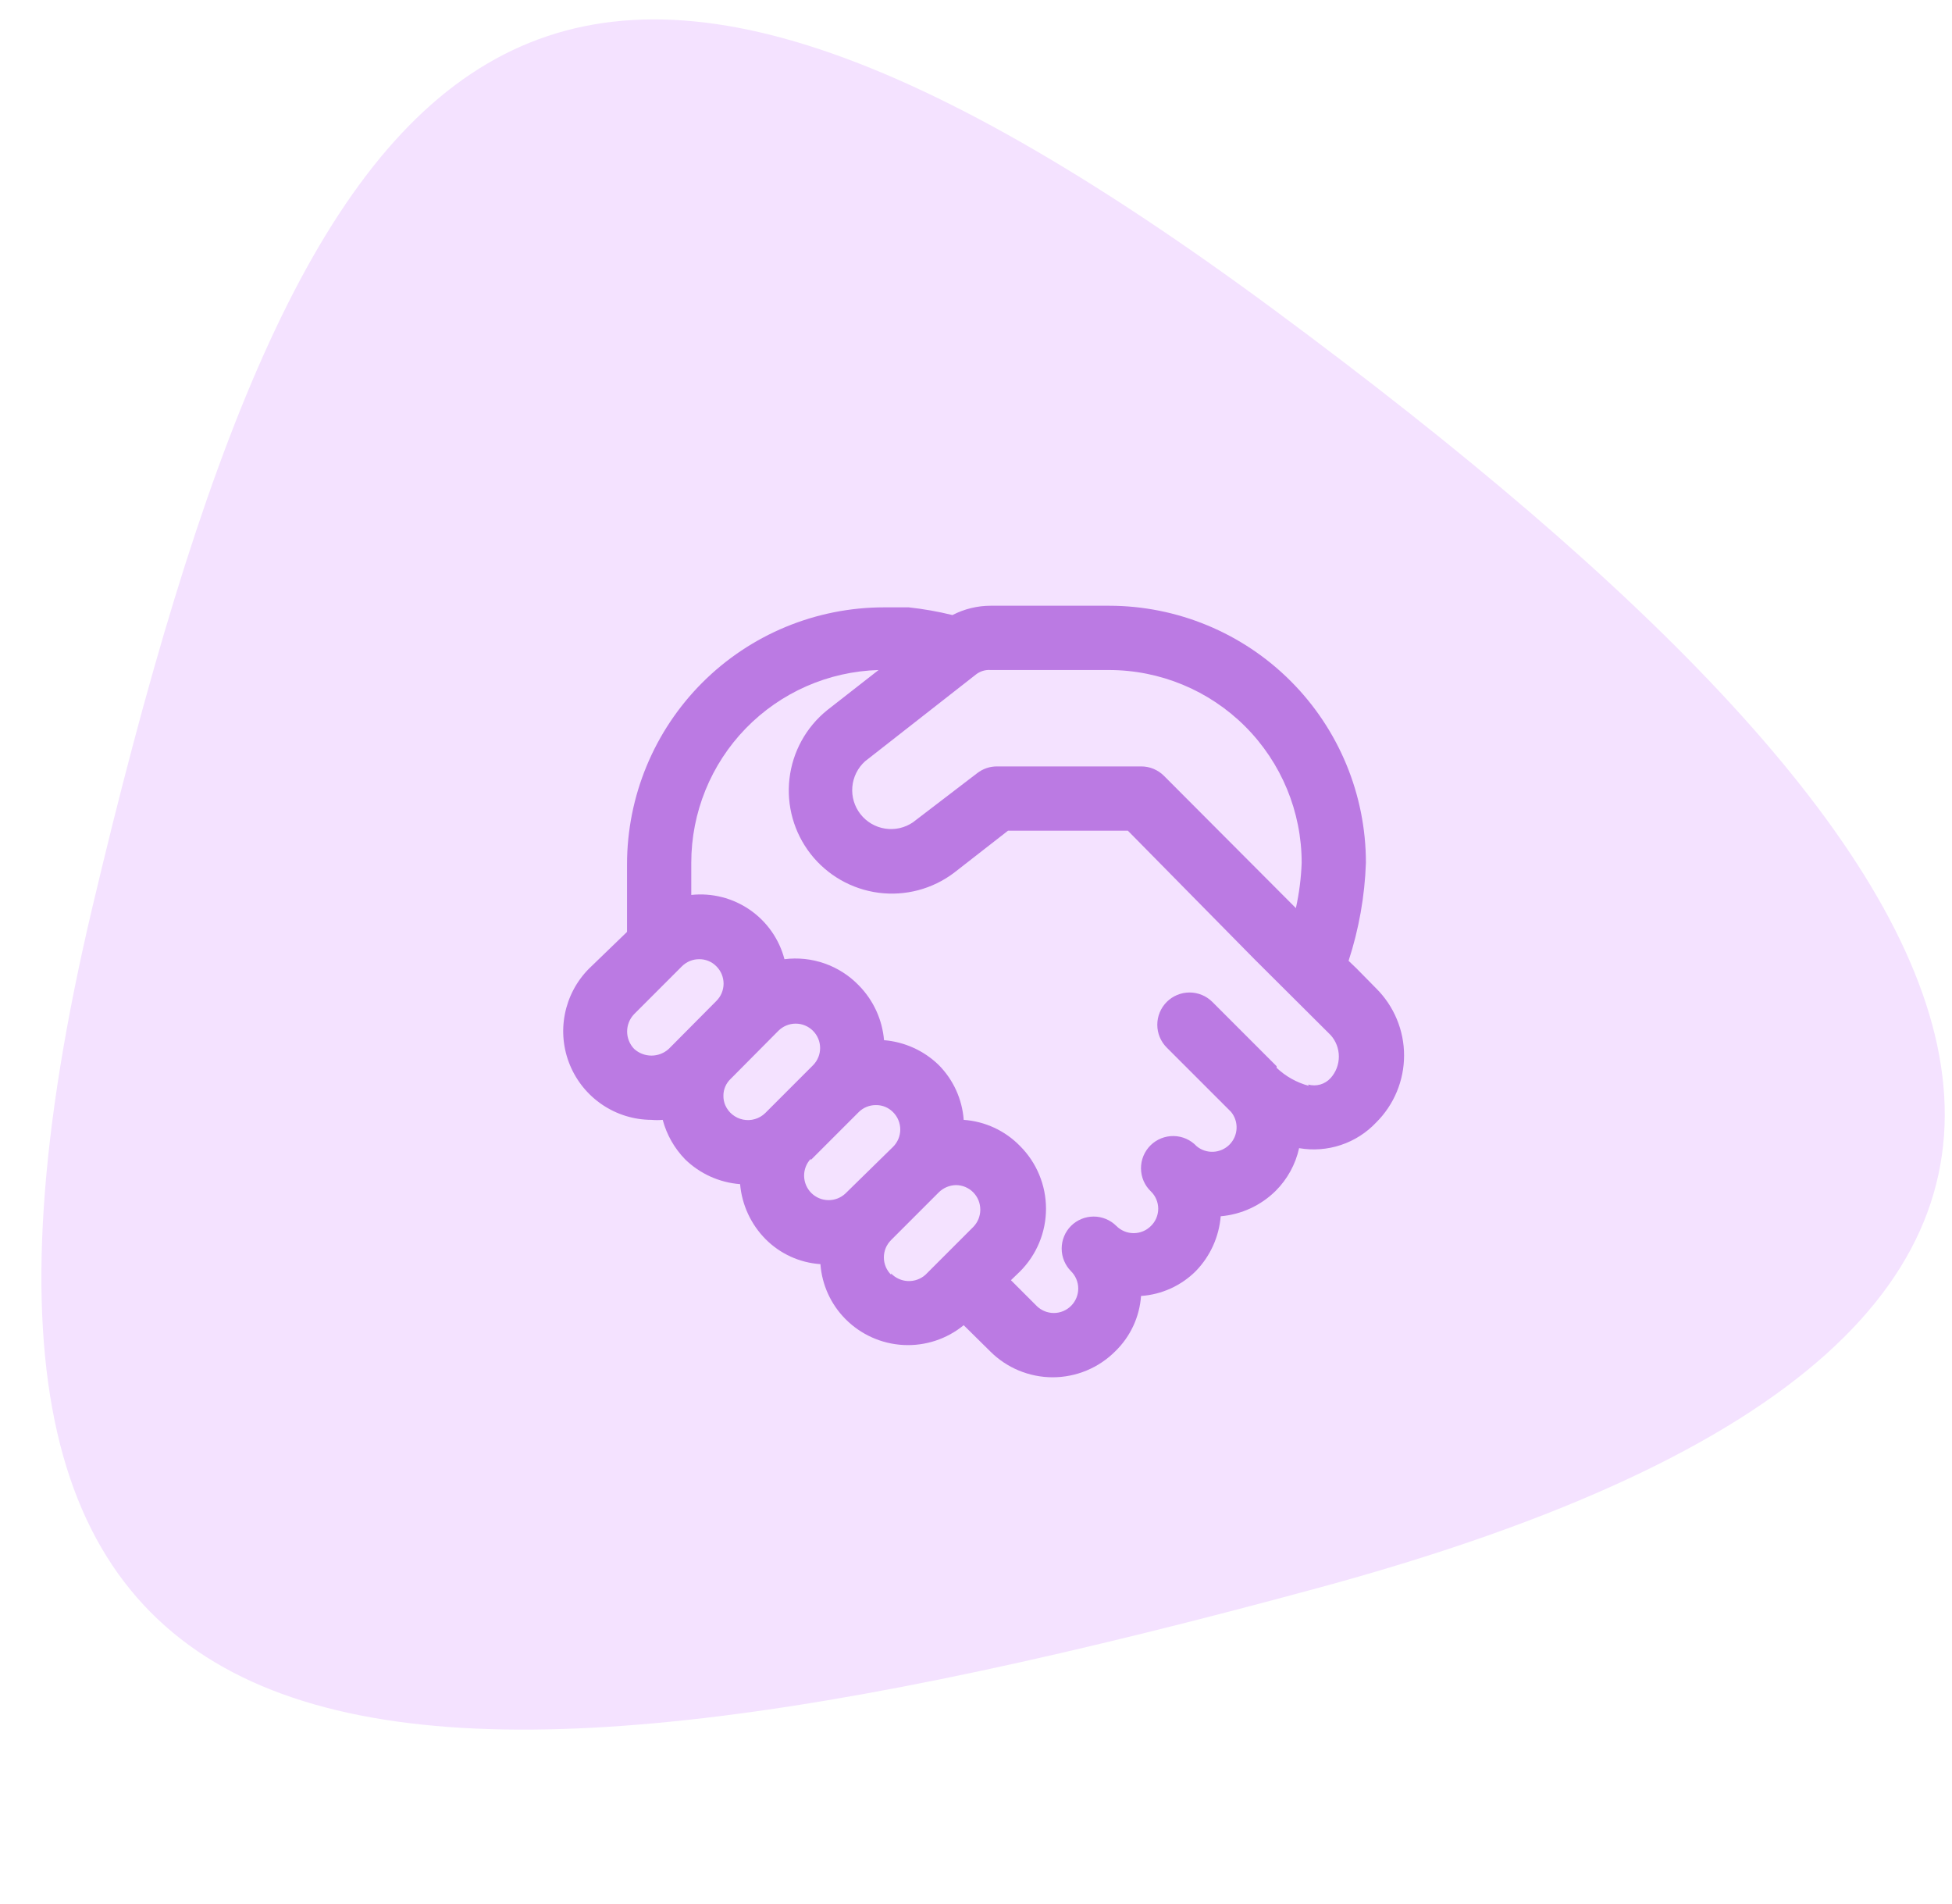
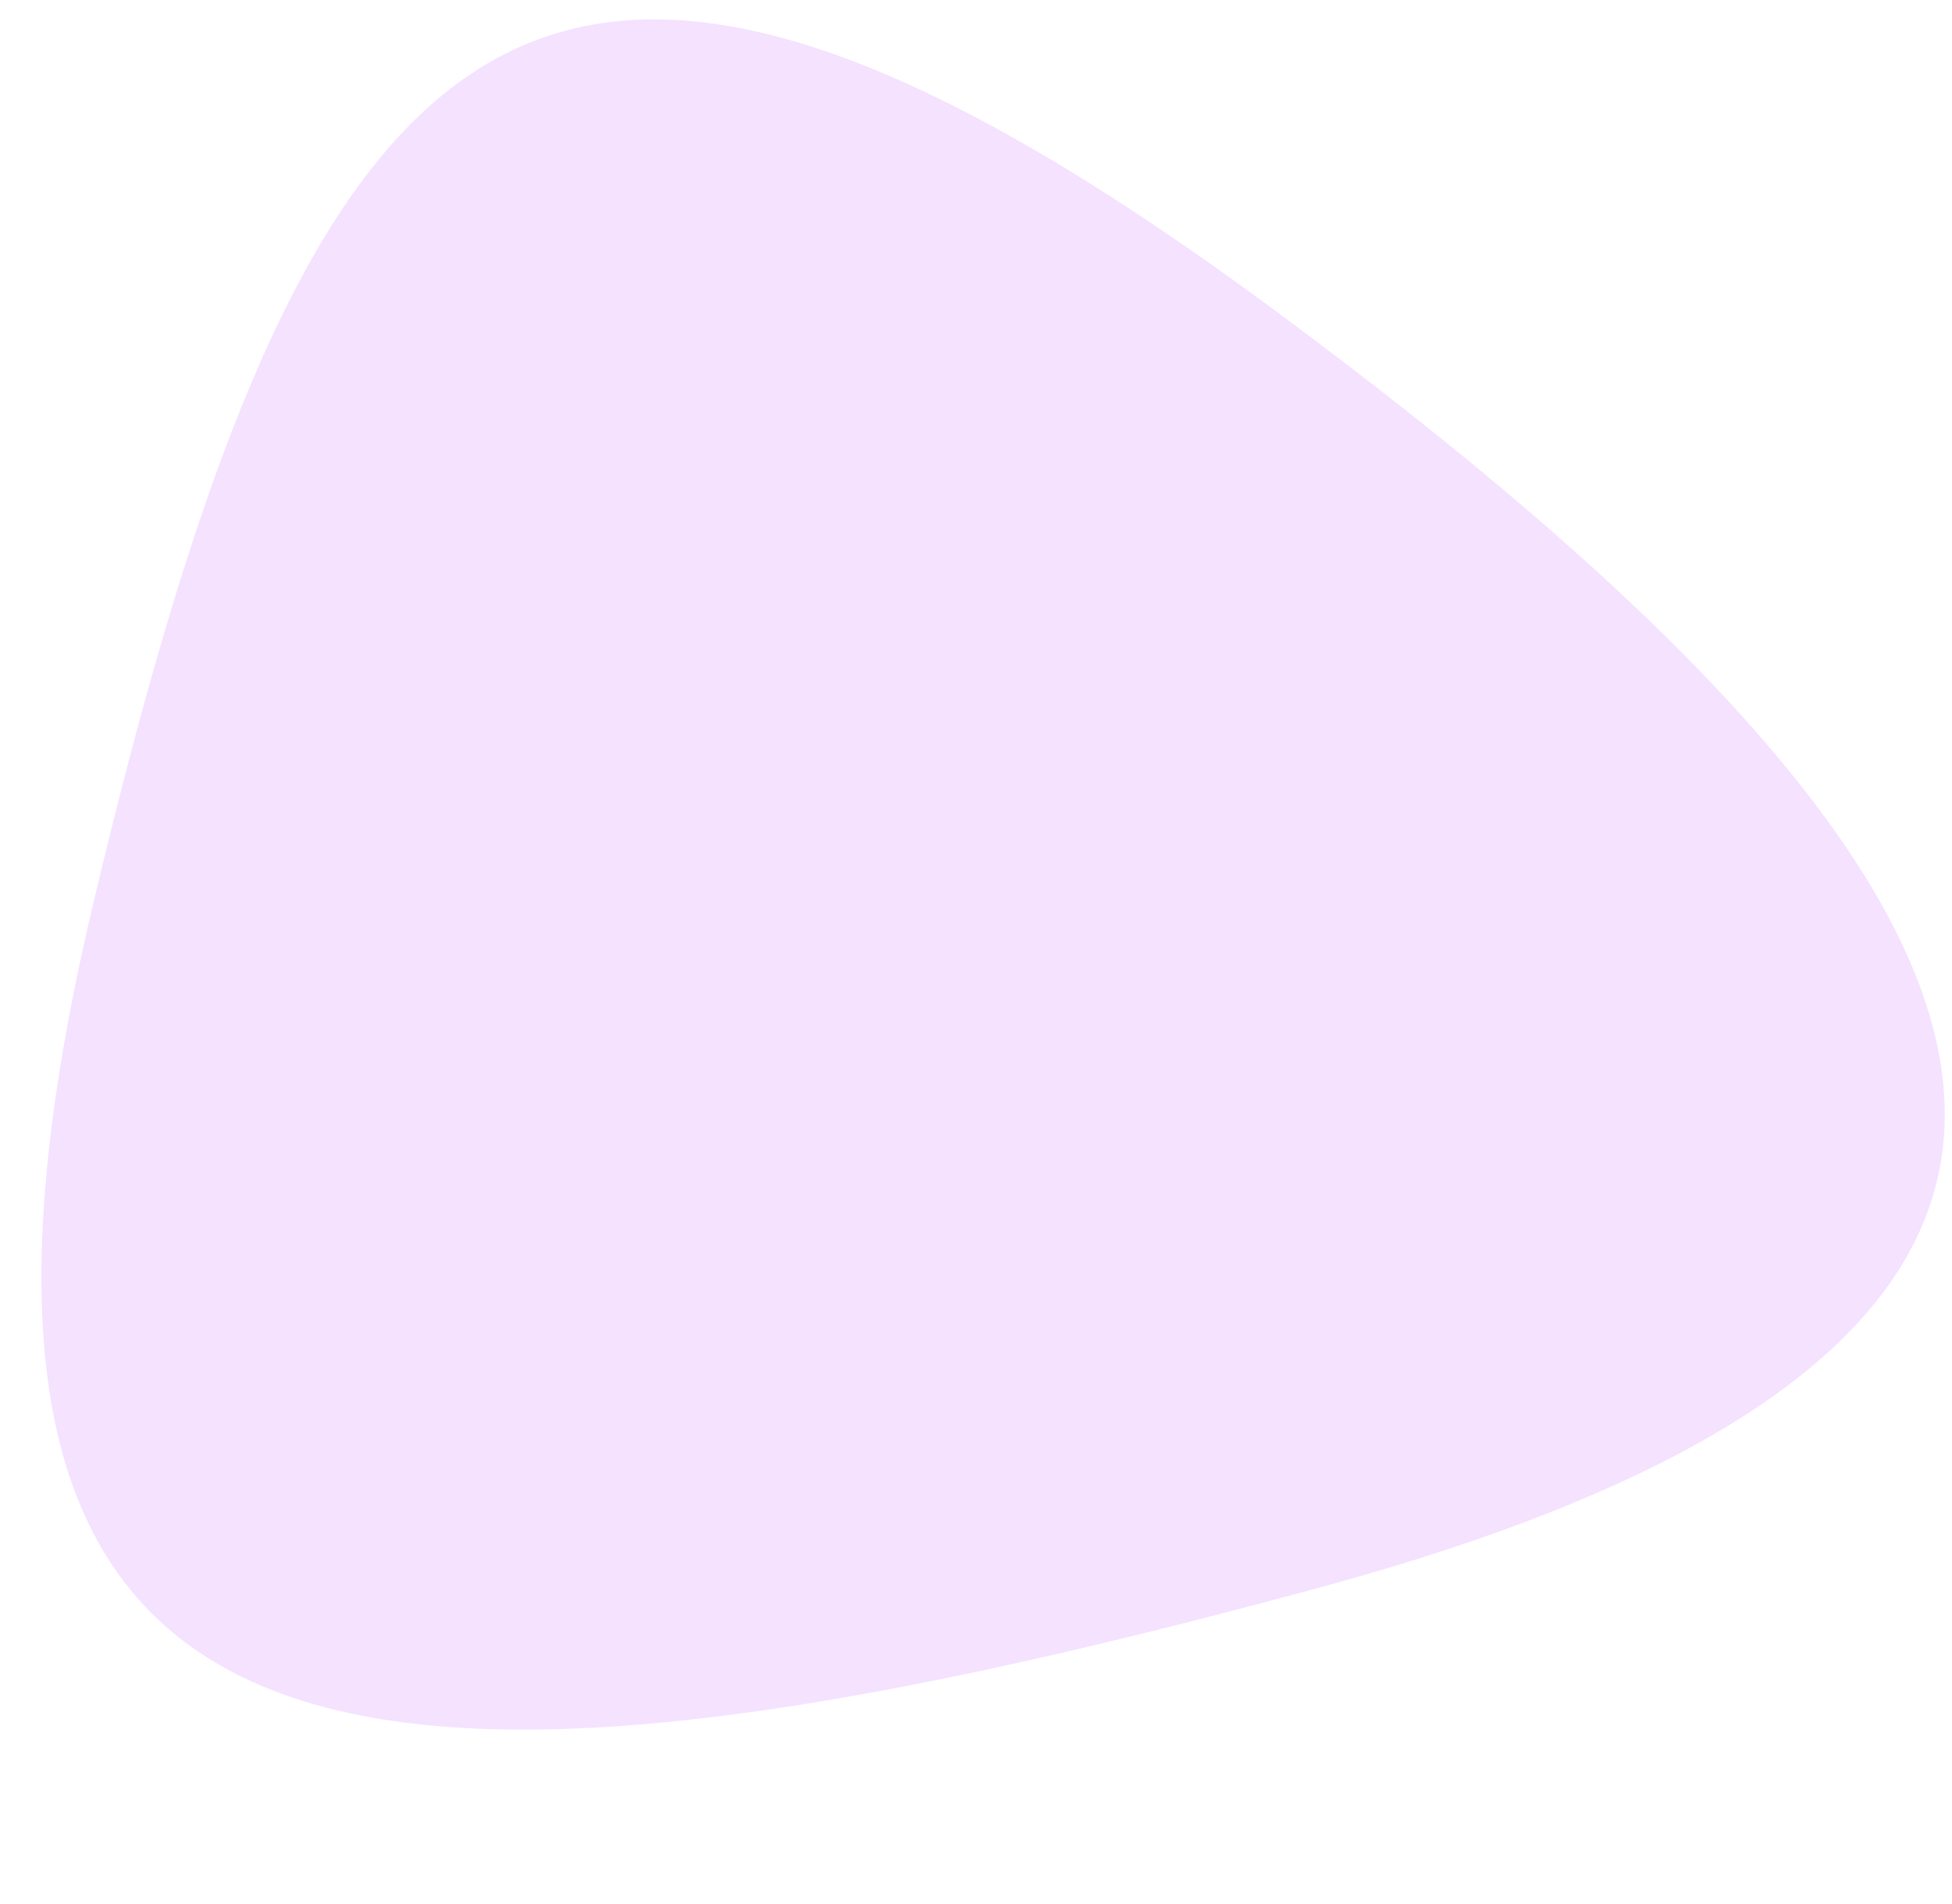
<svg xmlns="http://www.w3.org/2000/svg" width="80" height="78" viewBox="0 0 80 78" fill="none">
  <path d="M52.282 12.743C21.942 -9.693 12.578 0.034 3.788 37.166C-5.001 74.297 14.319 75.85 54.092 65.046C93.864 54.243 82.621 35.179 52.282 12.743Z" fill="#F4E2FF" />
  <g clip-path="url(#clip0_2328_17179)">
    <path d="M56.402 40.501L55.599 39.685L55.27 39.369C55.693 38.07 55.933 36.719 55.98 35.353C55.98 32.56 54.871 29.881 52.895 27.905C50.92 25.93 48.241 24.82 45.447 24.82H40.602C40.056 24.82 39.519 24.952 39.035 25.202C38.446 25.057 37.848 24.952 37.245 24.886H36.231C33.438 24.886 30.758 25.996 28.783 27.971C26.808 29.947 25.698 32.626 25.698 35.419V38.184L24.131 39.698C23.628 40.207 23.287 40.853 23.15 41.555C23.012 42.257 23.085 42.984 23.36 43.645C23.634 44.306 24.097 44.871 24.691 45.27C25.285 45.669 25.983 45.883 26.699 45.886C26.851 45.9 27.005 45.9 27.16 45.886C27.323 46.496 27.64 47.053 28.081 47.506C28.69 48.097 29.486 48.456 30.332 48.52C30.406 49.368 30.774 50.165 31.373 50.771C31.973 51.376 32.774 51.741 33.624 51.798C33.687 52.647 34.051 53.446 34.651 54.049C35.283 54.686 36.13 55.064 37.025 55.111C37.921 55.157 38.802 54.868 39.496 54.3L40.576 55.366C40.912 55.704 41.312 55.973 41.753 56.156C42.194 56.339 42.666 56.434 43.143 56.434C43.62 56.434 44.093 56.339 44.534 56.156C44.974 55.973 45.374 55.704 45.711 55.366C46.328 54.766 46.703 53.96 46.764 53.102C47.614 53.044 48.415 52.679 49.016 52.075C49.602 51.468 49.96 50.677 50.029 49.836C50.878 49.763 51.675 49.395 52.281 48.796C52.762 48.316 53.095 47.709 53.242 47.045C53.815 47.144 54.403 47.1 54.955 46.916C55.506 46.733 56.003 46.415 56.402 45.992C56.764 45.632 57.051 45.204 57.247 44.733C57.443 44.262 57.544 43.757 57.544 43.246C57.544 42.736 57.443 42.231 57.247 41.76C57.051 41.289 56.764 40.861 56.402 40.501ZM40.602 27.454H45.447C47.543 27.454 49.552 28.286 51.033 29.767C52.515 31.249 53.347 33.258 53.347 35.353C53.324 35.978 53.245 36.599 53.11 37.21L47.699 31.785C47.576 31.663 47.43 31.567 47.27 31.501C47.109 31.436 46.937 31.402 46.764 31.404H40.865C40.57 31.401 40.283 31.499 40.049 31.68L37.416 33.694C37.082 33.922 36.674 34.014 36.275 33.952C35.876 33.89 35.515 33.679 35.266 33.361C35.016 33.043 34.897 32.642 34.932 32.24C34.967 31.837 35.154 31.463 35.454 31.193L39.997 27.638C40.168 27.503 40.384 27.437 40.602 27.454ZM25.988 42.977C25.804 42.785 25.702 42.531 25.702 42.266C25.702 42.001 25.804 41.746 25.988 41.555L27.949 39.593C28.043 39.5 28.154 39.426 28.276 39.376C28.398 39.326 28.529 39.302 28.66 39.303C28.79 39.302 28.919 39.327 29.039 39.377C29.159 39.426 29.267 39.5 29.358 39.593C29.452 39.686 29.527 39.797 29.578 39.919C29.628 40.041 29.655 40.172 29.655 40.304C29.655 40.436 29.628 40.567 29.578 40.689C29.527 40.811 29.452 40.922 29.358 41.015L27.41 42.977C27.215 43.154 26.962 43.253 26.699 43.253C26.436 43.253 26.182 43.154 25.988 42.977ZM29.648 44.899C29.647 44.768 29.674 44.638 29.726 44.518C29.778 44.398 29.855 44.29 29.951 44.201L31.899 42.239C32.086 42.051 32.34 41.944 32.606 41.943C32.871 41.942 33.126 42.046 33.315 42.233C33.503 42.419 33.61 42.674 33.611 42.939C33.612 43.205 33.508 43.459 33.321 43.648L31.36 45.61C31.242 45.724 31.098 45.808 30.941 45.854C30.784 45.901 30.618 45.908 30.457 45.876C30.296 45.844 30.146 45.774 30.018 45.671C29.89 45.569 29.79 45.436 29.724 45.286C29.672 45.164 29.646 45.032 29.648 44.899ZM33.229 47.532L35.191 45.57C35.284 45.477 35.395 45.403 35.517 45.354C35.639 45.304 35.77 45.279 35.902 45.281C36.032 45.279 36.16 45.304 36.28 45.354C36.4 45.404 36.509 45.477 36.6 45.57C36.694 45.663 36.768 45.774 36.819 45.896C36.87 46.018 36.896 46.149 36.896 46.281C36.896 46.414 36.87 46.544 36.819 46.666C36.768 46.788 36.694 46.899 36.6 46.992L34.651 48.901C34.461 49.081 34.208 49.179 33.946 49.175C33.684 49.172 33.435 49.066 33.249 48.881C33.065 48.696 32.959 48.446 32.955 48.184C32.951 47.923 33.05 47.67 33.229 47.48V47.532ZM36.521 52.233C36.427 52.139 36.352 52.029 36.301 51.907C36.25 51.785 36.224 51.654 36.224 51.522C36.224 51.389 36.25 51.258 36.301 51.136C36.352 51.014 36.427 50.904 36.521 50.81L38.469 48.862C38.658 48.672 38.913 48.564 39.18 48.559C39.312 48.56 39.442 48.586 39.563 48.637C39.684 48.688 39.794 48.763 39.887 48.856C39.979 48.95 40.052 49.061 40.102 49.183C40.151 49.304 40.176 49.435 40.176 49.566C40.176 49.829 40.074 50.082 39.891 50.271L37.929 52.233C37.734 52.408 37.477 52.501 37.214 52.491C36.952 52.481 36.703 52.37 36.521 52.18V52.233ZM53.637 44.491C53.144 44.358 52.691 44.105 52.32 43.753V43.688L49.687 41.054C49.439 40.806 49.103 40.667 48.752 40.667C48.401 40.667 48.065 40.806 47.817 41.054C47.569 41.302 47.43 41.639 47.43 41.989C47.43 42.34 47.569 42.676 47.817 42.924L50.451 45.557C50.609 45.749 50.691 45.993 50.679 46.242C50.667 46.491 50.563 46.726 50.387 46.902C50.211 47.078 49.975 47.182 49.727 47.194C49.478 47.206 49.234 47.125 49.042 46.966C48.921 46.837 48.776 46.734 48.615 46.662C48.454 46.591 48.28 46.552 48.104 46.549C47.927 46.546 47.752 46.578 47.589 46.644C47.425 46.709 47.276 46.807 47.151 46.931C47.026 47.056 46.927 47.204 46.86 47.367C46.793 47.53 46.76 47.705 46.762 47.881C46.764 48.058 46.801 48.232 46.871 48.394C46.942 48.555 47.044 48.701 47.172 48.822C47.266 48.914 47.34 49.024 47.391 49.145C47.441 49.266 47.468 49.396 47.468 49.527C47.468 49.658 47.441 49.788 47.391 49.909C47.34 50.03 47.266 50.139 47.172 50.231C47.079 50.325 46.968 50.4 46.846 50.451C46.724 50.502 46.593 50.528 46.461 50.528C46.329 50.528 46.198 50.502 46.076 50.451C45.954 50.4 45.843 50.325 45.75 50.231C45.504 49.986 45.17 49.848 44.822 49.848C44.474 49.848 44.141 49.986 43.894 50.231C43.649 50.478 43.511 50.812 43.511 51.159C43.511 51.507 43.649 51.841 43.894 52.088C44.082 52.275 44.189 52.529 44.19 52.794C44.191 53.059 44.087 53.315 43.9 53.503C43.714 53.692 43.459 53.798 43.194 53.8C42.929 53.801 42.674 53.696 42.485 53.51L41.432 52.456L41.8 52.101C42.139 51.763 42.408 51.362 42.591 50.92C42.775 50.479 42.869 50.005 42.869 49.527C42.869 49.049 42.775 48.575 42.591 48.133C42.408 47.692 42.139 47.29 41.8 46.953C41.189 46.327 40.369 45.947 39.496 45.886C39.434 45.037 39.069 44.239 38.469 43.635C37.863 43.048 37.072 42.69 36.231 42.621C36.158 41.772 35.79 40.976 35.191 40.37C34.801 39.968 34.324 39.663 33.796 39.478C33.268 39.293 32.704 39.233 32.15 39.303C31.934 38.48 31.43 37.761 30.729 37.278C30.028 36.795 29.177 36.579 28.331 36.67V35.353C28.33 33.296 29.132 31.32 30.565 29.845C31.999 28.37 33.951 27.512 36.007 27.454L33.901 29.099C33.037 29.796 32.482 30.804 32.355 31.906C32.228 33.008 32.539 34.115 33.222 34.99C33.905 35.864 34.904 36.435 36.004 36.58C37.104 36.724 38.216 36.43 39.101 35.761L41.313 34.037H46.224L51.412 39.303L54.532 42.41C54.751 42.652 54.871 42.967 54.871 43.293C54.871 43.618 54.751 43.933 54.532 44.175C54.418 44.3 54.272 44.391 54.109 44.438C53.946 44.484 53.773 44.484 53.611 44.438L53.637 44.491Z" fill="#BB7AE3" />
  </g>
  <defs>
    <clipPath id="clip0_2328_17179">
-       <rect width="34.462" height="34.462" fill="white" transform="translate(23.082 23.384)" />
-     </clipPath>
+       </clipPath>
  </defs>
</svg>